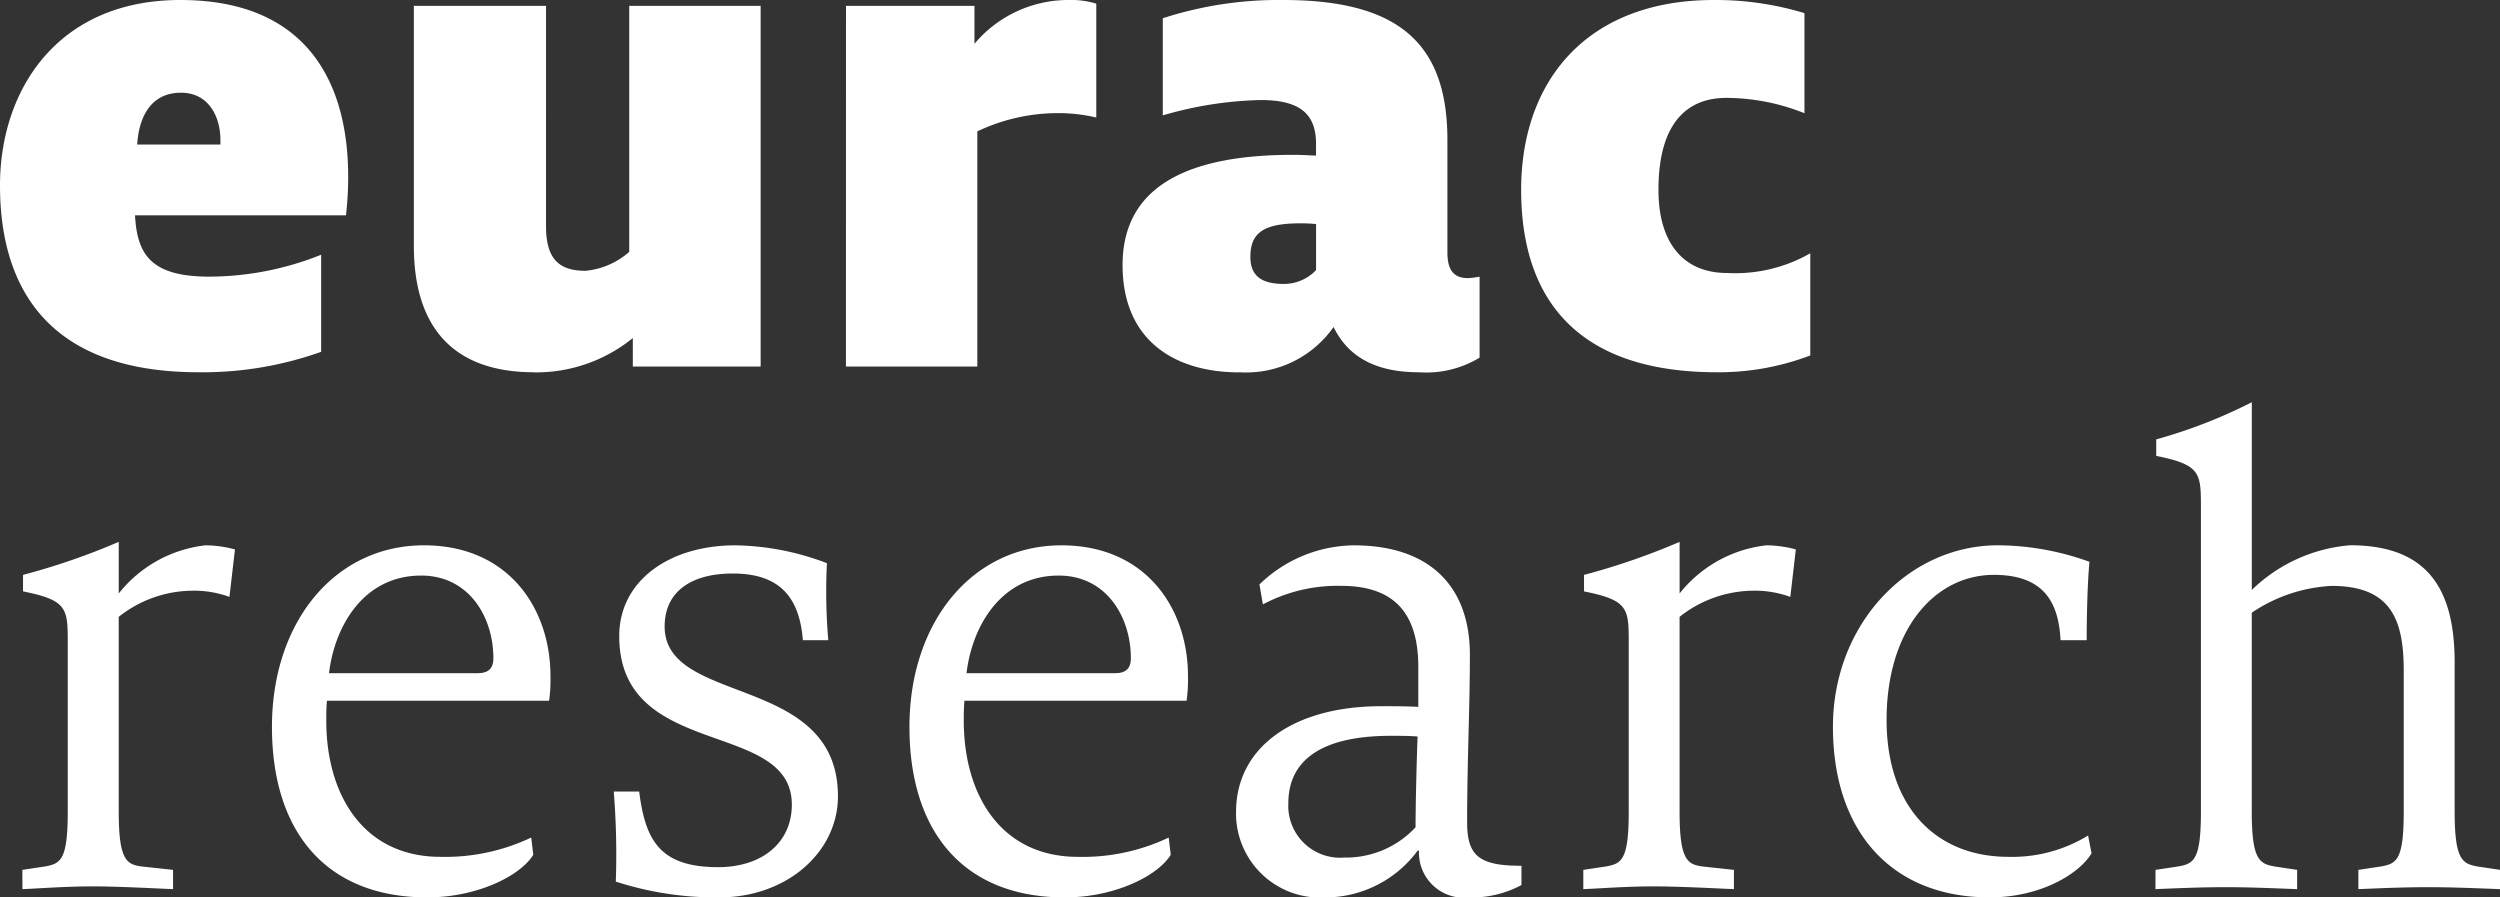
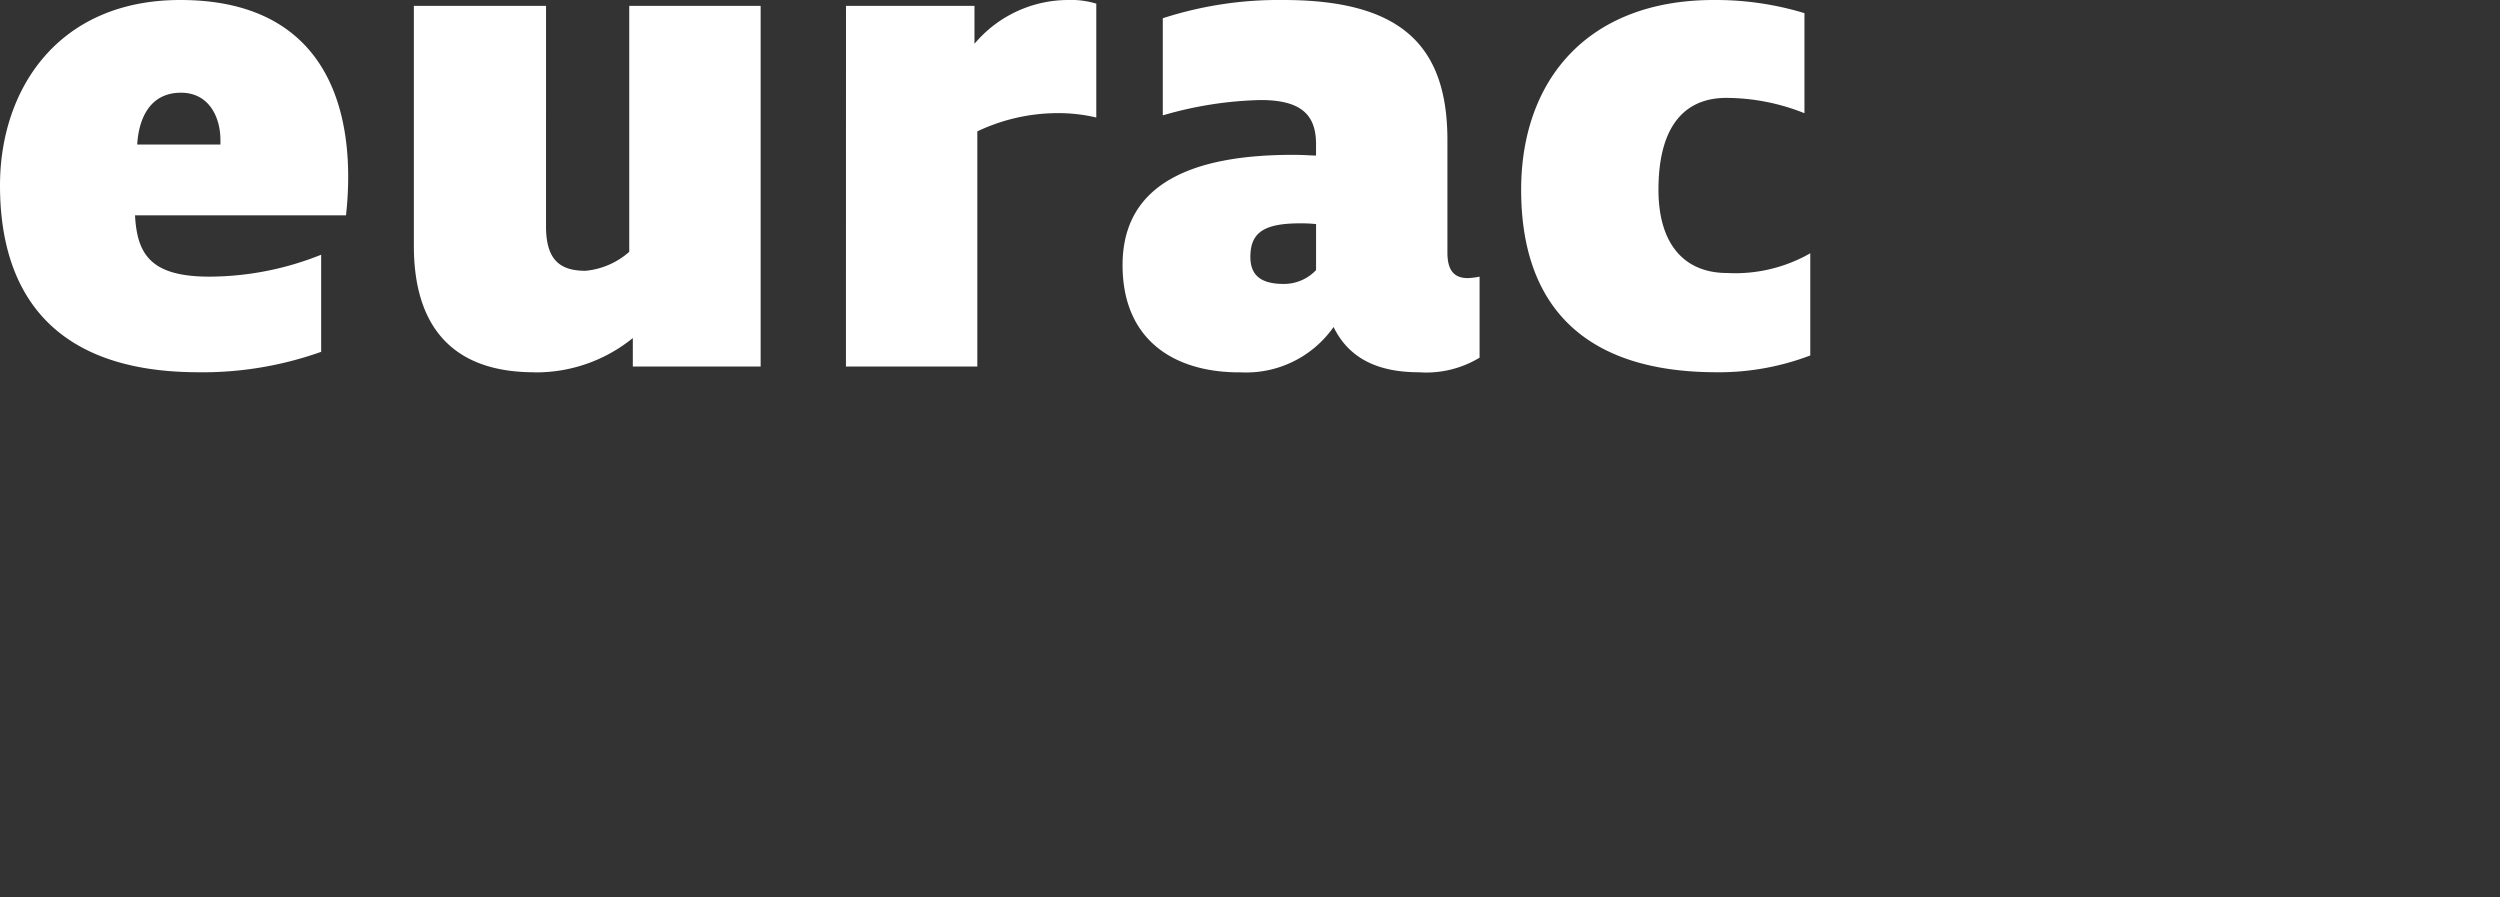
<svg xmlns="http://www.w3.org/2000/svg" data-name="Group 296" height="45.894" id="Group_296" viewBox="0 0 127.852 45.894" width="127.852">
  <rect x="0" y="0" width="127.852" height="45.894" fill="#333333" stroke="none" />
  <defs>
    <style>
      .cls-1 {
        fill: #fff;
      }
    </style>
  </defs>
-   <path class="cls-1" d="M110.784,55.394c.88-.035,2.215-.1,3.588-.1,1.336,0,2.779.069,3.658.1v-.985l-1.161-.175c-.774-.141-1.16-.351-1.16-2.813V41.257a8.02,8.02,0,0,1,4.079-1.371c2.99,0,3.693,1.652,3.693,4.325v7.21c0,2.462-.351,2.672-1.16,2.813l-1.16.175v.985c.879-.035,2.215-.1,3.587-.1,1.336,0,2.779.069,3.657.1v-.985l-1.16-.175c-.774-.141-1.16-.351-1.16-2.813v-7.6c0-3.552-1.2-6.013-5.345-6.013a8.161,8.161,0,0,0-5.029,2.285v-9.6a25.938,25.938,0,0,1-4.888,1.9v.845c2.286.457,2.286.879,2.286,2.673v15.51c0,2.462-.351,2.672-1.16,2.813l-1.161.175Zm-8.475.422c2.6,0,4.572-1.2,5.206-2.251l-.177-.913a7.42,7.42,0,0,1-4.079,1.09c-3.658,0-6.225-2.5-6.225-7,0-4.678,2.5-7.42,5.486-7.42,2.5,0,3.307,1.336,3.411,3.34h1.336c0-1.16.035-2.849.141-4.008a13.906,13.906,0,0,0-4.677-.844c-4.607,0-8.441,4.044-8.441,9.284,0,5.346,2.989,8.722,8.018,8.722m-20.784-.422c.879-.035,2.215-.141,3.587-.141,1.336,0,3.236.106,4.115.141v-.985l-1.617-.175c-.774-.106-1.162-.351-1.162-2.813V41.469a6.131,6.131,0,0,1,3.728-1.337,5.289,5.289,0,0,1,1.935.317l.282-2.427a5.787,5.787,0,0,0-1.513-.21,6.6,6.6,0,0,0-4.431,2.461V37.634a34.807,34.807,0,0,1-4.888,1.689v.844c2.287.457,2.287.879,2.287,2.673v8.581c0,2.462-.353,2.672-1.162,2.813l-1.16.175Zm-12.2-1.617A2.651,2.651,0,0,1,66.439,51c0-2.145,1.617-3.447,5.239-3.447.388,0,.986,0,1.372.036-.035.738-.105,3.376-.105,4.642a4.856,4.856,0,0,1-3.623,1.548m-.949,2.039a5.875,5.875,0,0,0,4.677-2.391h.071a2.3,2.3,0,0,0,2.567,2.391,5.358,5.358,0,0,0,2.673-.633V54.2c-2.146,0-2.779-.492-2.779-2.215,0-3.166.141-5.839.141-8.581,0-3.412-1.97-5.592-5.944-5.592a7.034,7.034,0,0,0-4.818,2l.176,1.02a8.141,8.141,0,0,1,4.01-.948c2.742,0,3.938,1.442,3.938,4.149v2.041c-.528-.035-1.408-.035-1.9-.035-4.5,0-7.421,2.11-7.421,5.415a4.3,4.3,0,0,0,4.607,4.361M49.981,44.351c.281-2.391,1.758-4.993,4.713-4.993,2.461,0,3.691,2.145,3.691,4.22,0,.491-.21.772-.808.772ZM55.01,55.817c2.532,0,4.747-1.09,5.415-2.18l-.105-.88a10.242,10.242,0,0,1-4.642.986c-3.939,0-5.838-3.165-5.838-6.963,0-.317,0-.669.035-1.02H61.234a7.531,7.531,0,0,0,.072-1.267c0-3.411-2.111-6.681-6.472-6.681-4.572,0-7.772,3.939-7.772,9.284,0,5.381,2.779,8.722,7.949,8.722m-17.69,0c3.517,0,6.084-2.356,6.084-5.17,0-6.3-8.863-4.606-8.863-8.687,0-1.792,1.372-2.708,3.482-2.708,2.356,0,3.411,1.161,3.587,3.411h1.3a29.419,29.419,0,0,1-.07-3.939,13.6,13.6,0,0,0-4.678-.913c-3.411,0-5.943,1.829-5.943,4.642,0,6.365,8.827,4.22,8.827,8.616,0,1.969-1.548,3.2-3.763,3.2-2.99,0-3.728-1.371-4.044-3.868h-1.3a40.4,40.4,0,0,1,.105,4.607,16.65,16.65,0,0,0,5.275.808M17.379,44.351c.281-2.391,1.759-4.993,4.713-4.993,2.461,0,3.692,2.145,3.692,4.22,0,.491-.211.772-.809.772Zm5.029,11.465c2.532,0,4.748-1.09,5.417-2.18l-.107-.88a10.242,10.242,0,0,1-4.642.986c-3.938,0-5.838-3.165-5.838-6.963,0-.317,0-.669.035-1.02h11.36a7.674,7.674,0,0,0,.07-1.267c0-3.411-2.11-6.681-6.47-6.681-4.573,0-7.773,3.939-7.773,9.284,0,5.381,2.779,8.722,7.948,8.722M1.7,55.394c.879-.035,2.215-.141,3.587-.141,1.337,0,3.236.106,4.115.141v-.985l-1.618-.175c-.774-.106-1.16-.351-1.16-2.813V41.469a6.129,6.129,0,0,1,3.728-1.337,5.288,5.288,0,0,1,1.934.317l.282-2.427a5.782,5.782,0,0,0-1.512-.21,6.6,6.6,0,0,0-4.431,2.461V37.634A34.845,34.845,0,0,1,1.73,39.323v.844c2.287.457,2.287.879,2.287,2.673v8.581c0,2.462-.353,2.672-1.162,2.813l-1.16.175Z" data-name="Path 438" id="Path_438" transform="translate(-0.552 -9.923)" />
  <path class="cls-1" d="M87.8,19.038a13.177,13.177,0,0,0,4.779-.859V12.953a7.728,7.728,0,0,1-4.255,1.008c-2.2,0-3.509-1.493-3.509-4.255,0-3.359,1.418-4.7,3.472-4.7a10.825,10.825,0,0,1,3.994.784V.672A15.6,15.6,0,0,0,87.649,0c-6.5,0-9.856,4.143-9.856,9.705,0,5.786,3.062,9.332,10,9.332M65.662,14.521c-1.045,0-1.717-.336-1.717-1.382,0-1.231.672-1.717,2.539-1.717a6.846,6.846,0,0,1,.821.038v2.352a2.258,2.258,0,0,1-1.643.709m-2.277,4.517A5.459,5.459,0,0,0,68.2,16.723c.71,1.456,2.054,2.315,4.367,2.315a5.257,5.257,0,0,0,3.1-.747V14.148a3.759,3.759,0,0,1-.6.075c-.746,0-1.045-.448-1.045-1.307V7.167C74.023,2.277,71.6,0,65.624,0a19.24,19.24,0,0,0-6.158.933V5.9a19.243,19.243,0,0,1,5-.784c2.016,0,2.837.709,2.837,2.24v.6c-.261,0-.561-.037-1.194-.037-5.04,0-8.7,1.419-8.7,5.637,0,3.845,2.651,5.487,5.974,5.487m-20.121-.3h6.719V6.719a9.591,9.591,0,0,1,4.031-.933,8.442,8.442,0,0,1,2.053.224V.186A4.511,4.511,0,0,0,54.575,0a6.272,6.272,0,0,0-4.74,2.24V.3h-6.57Zm-15.939.3a7.837,7.837,0,0,0,5.04-1.755v1.456H38.9V.3h-6.72V12.879a3.921,3.921,0,0,1-2.24.97c-1.344,0-2.016-.6-2.016-2.277V.3H21.165V12.58c0,3.7,1.606,6.458,6.16,6.458M7.017,7.391c.075-1.307.635-2.65,2.24-2.65,1.419,0,2.016,1.231,2.016,2.427v.224Zm3.136,11.647a18.1,18.1,0,0,0,6.271-1.045V13.027a15.442,15.442,0,0,1-5.711,1.121c-2.986,0-3.7-1.121-3.808-3.136H17.694a17.525,17.525,0,0,0,.112-1.979C17.806,4.292,15.753,0,9.22,0,2.949,0,0,4.591,0,9.481c0,5.6,2.8,9.556,10.153,9.556" data-name="Path 439" id="Path_439" />
</svg>